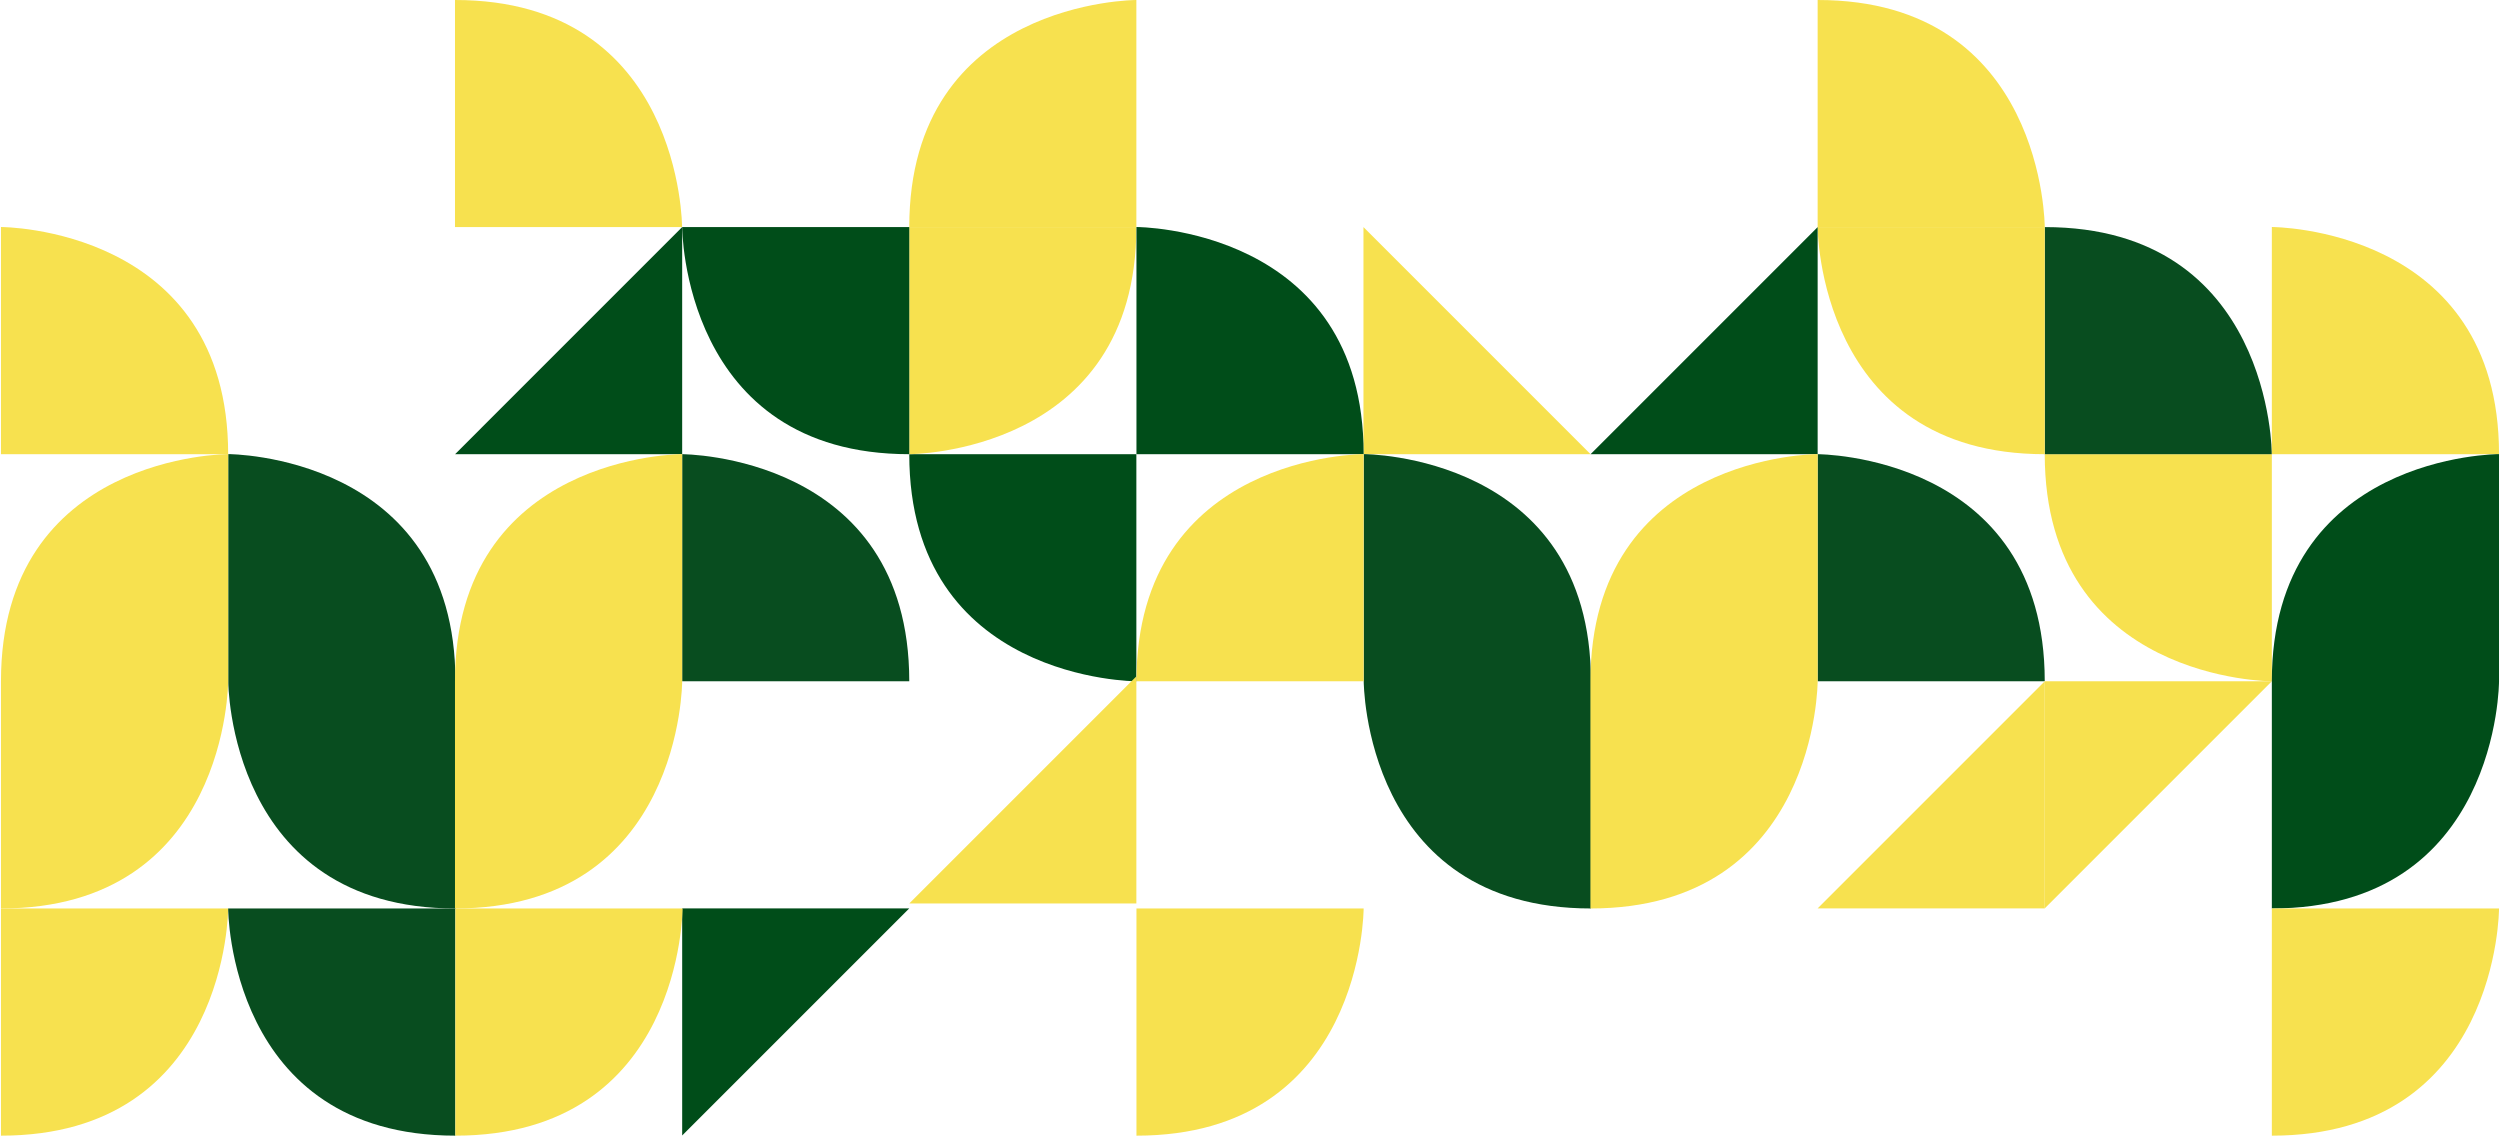
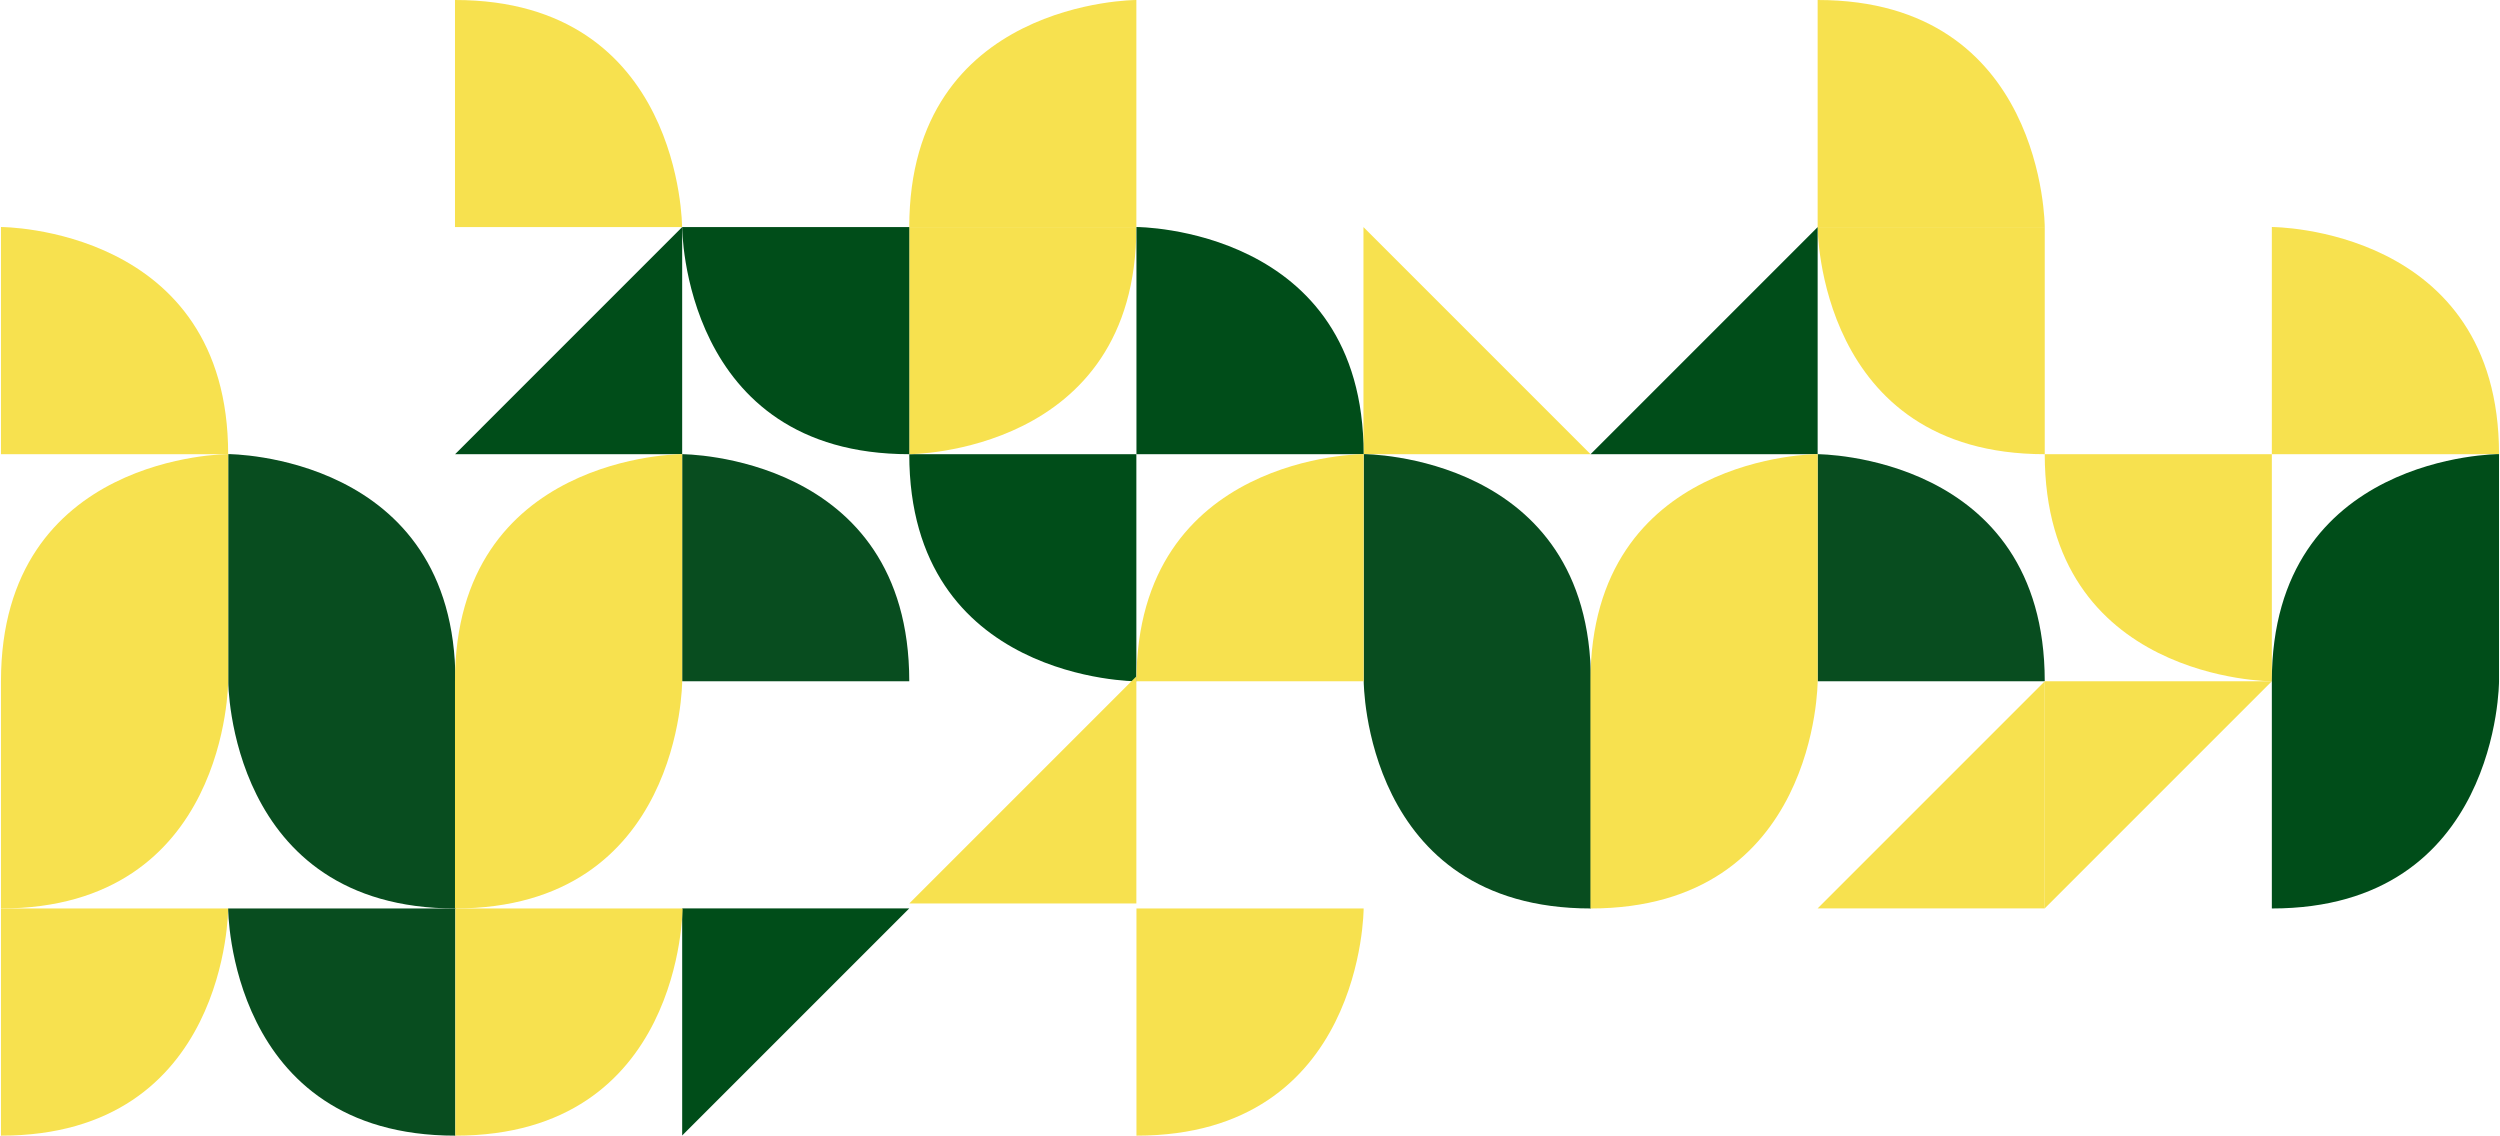
<svg xmlns="http://www.w3.org/2000/svg" width="1282.74" height="582.7" viewBox="0 0 1282.74 582.7">
  <g id="Grupo_188" data-name="Grupo 188" transform="translate(2.24 -559.756)">
    <path id="Trazado_1" data-name="Trazado 1" d="M624.939,370.73c0-116.522-116.522-116.522-116.522-116.522V370.73Z" transform="translate(-160.637 538.592)" fill="#084d1f" />
    <path id="Trazado_6" data-name="Trazado 6" d="M635.521,254.208c0,116.522,116.521,116.522,116.521,116.522V254.208" transform="translate(-171.219 538.592)" fill="#004d19" />
    <path id="Trazado_8" data-name="Trazado 8" d="M0,0C116.521,0,116.521,116.522,116.521,116.522H0" transform="translate(580.824 676.278) rotate(90)" fill="#f7e14f" />
    <path id="Trazado_9" data-name="Trazado 9" d="M624.939,243.626c-116.522,0-116.522-116.522-116.522-116.522H624.939" transform="translate(-160.637 549.174)" fill="#004d19" />
    <path id="Trazado_10" data-name="Trazado 10" d="M508.417,0C624.939,0,624.939,116.522,624.939,116.522H508.417Z" transform="translate(-277.205 559.757)" fill="#f7e14f" />
    <path id="Trazado_687" data-name="Trazado 687" d="M0,0C116.522,0,116.522,116.522,116.522,116.522H0Z" transform="translate(464.302 676.278) rotate(-90)" fill="#f7e14f" />
    <path id="Trazado_17" data-name="Trazado 17" d="M497.834,243.626V127.1L381.313,243.626Z" transform="translate(-150.054 549.174)" fill="#004d19" />
    <path id="Trazado_19" data-name="Trazado 19" d="M508.417,508.416V624.938L624.938,508.416Z" transform="translate(-160.636 517.427)" fill="#004d19" />
    <path id="Trazado_22" data-name="Trazado 22" d="M752.043,624.938V508.417L635.521,624.938Z" transform="translate(-171.219 398.383)" fill="#f7e14f" />
    <path id="Trazado_112" data-name="Trazado 112" d="M0,116.567C116.567,116.567,116.567,0,116.567,0H0Z" transform="translate(-1.74 792.799) rotate(-90)" fill="#f7e14f" />
    <path id="Unión_6" data-name="Unión 6" d="M0,116.567V0S116.567,0,116.567,116.567V233.135C0,233.135,0,116.567,0,116.567Z" transform="translate(114.873 792.754)" fill="#084d1f" stroke="rgba(0,0,0,0)" stroke-width="1" />
    <path id="Unión_7" data-name="Unión 7" d="M0,116.567C0,0,116.567,0,116.567,0V116.567S116.567,233.135,0,233.135Z" transform="translate(231.212 792.754)" fill="#f7e14f" stroke="rgba(0,0,0,0)" stroke-width="1" />
    <path id="Unión_5" data-name="Unión 5" d="M0,116.567C0,0,116.567,0,116.567,0V116.567S116.567,233.135,0,233.135Z" transform="translate(-1.74 792.754)" fill="#f7e14f" stroke="rgba(0,0,0,0)" stroke-width="1" />
    <path id="Trazado_37" data-name="Trazado 37" d="M127.154,625.033c116.567,0,116.567-116.567,116.567-116.567H127.154Z" transform="translate(-128.894 517.423)" fill="#f7e14f" />
    <path id="Trazado_38" data-name="Trazado 38" d="M370.874,625.033c-116.567,0-116.567-116.567-116.567-116.567H370.874Z" transform="translate(-139.48 517.423)" fill="#084d1f" />
    <path id="Trazado_39" data-name="Trazado 39" d="M381.461,625.033c116.567,0,116.567-116.567,116.567-116.567H381.461Z" transform="translate(-150.066 517.423)" fill="#f7e14f" />
    <path id="Trazado_1-2" data-name="Trazado 1" d="M624.939,370.73c0-116.522-116.522-116.522-116.522-116.522V370.73Z" transform="translate(421.971 538.592)" fill="#084d1f" />
    <path id="Trazado_6-2" data-name="Trazado 6" d="M635.521,254.208c0,116.522,116.521,116.522,116.521,116.522V254.208" transform="translate(411.39 538.592)" fill="#f7e14f" />
-     <path id="Trazado_8-2" data-name="Trazado 8" d="M635.521,127.1c116.521,0,116.521,116.522,116.521,116.522H635.521" transform="translate(411.39 549.174)" fill="#084d1f" />
    <path id="Trazado_9-2" data-name="Trazado 9" d="M624.939,243.626c-116.522,0-116.522-116.522-116.522-116.522H624.939" transform="translate(421.972 549.174)" fill="#f7e14f" />
    <path id="Trazado_10-2" data-name="Trazado 10" d="M508.417,0C624.939,0,624.939,116.522,624.939,116.522H508.417Z" transform="translate(421.972 559.757)" fill="#f7e14f" />
    <path id="Trazado_15" data-name="Trazado 15" d="M127.1,243.78Z" transform="translate(453.72 549.019)" fill="#084d1f" />
    <path id="Trazado_17-2" data-name="Trazado 17" d="M497.834,243.626V127.1L381.313,243.626Z" transform="translate(432.555 549.174)" fill="#004d19" />
    <path id="Trazado_18" data-name="Trazado 18" d="M254.208,243.626H370.73L254.208,127.1Z" transform="translate(443.137 549.174)" fill="#f7e14f" />
    <path id="Trazado_20" data-name="Trazado 20" d="M624.939,497.834V381.312L508.417,497.834Z" transform="translate(421.972 528.009)" fill="#f7e14f" />
    <path id="Trazado_21" data-name="Trazado 21" d="M635.521,381.312V497.834L752.042,381.312Z" transform="translate(411.39 528.009)" fill="#f7e14f" />
    <path id="Trazado_112-2" data-name="Trazado 112" d="M0,116.567C116.567,116.567,116.567,0,116.567,0H0Z" transform="translate(580.869 792.799) rotate(-90)" fill="#004d19" />
    <path id="Unión_6-2" data-name="Unión 6" d="M0,116.567V0S116.567,0,116.567,116.567V233.135C0,233.135,0,116.567,0,116.567Z" transform="translate(697.482 792.754)" fill="#084d1f" stroke="rgba(0,0,0,0)" stroke-width="1" />
    <path id="Unión_7-2" data-name="Unión 7" d="M0,116.567C0,0,116.567,0,116.567,0V116.567S116.567,233.135,0,233.135Z" transform="translate(813.821 792.754)" fill="#f7e14f" stroke="rgba(0,0,0,0)" stroke-width="1" />
    <path id="Unión_5-2" data-name="Unión 5" d="M0,116.567C0,0,116.568,0,116.568,0V116.567Z" transform="translate(580.869 792.754)" fill="#f7e14f" stroke="rgba(0,0,0,0)" stroke-width="1" />
    <path id="Trazado_37-2" data-name="Trazado 37" d="M127.154,625.033c116.567,0,116.567-116.567,116.567-116.567H127.154Z" transform="translate(453.715 517.423)" fill="#f7e14f" />
    <path id="Trazado_15-2" data-name="Trazado 15" d="M127.1,243.78Z" transform="translate(1030.908 549.019)" fill="#084d1f" />
    <path id="Trazado_112-3" data-name="Trazado 112" d="M0,116.567C116.567,116.567,116.567,0,116.567,0H0Z" transform="translate(1163.433 792.799) rotate(-90)" fill="#f7e14f" />
    <path id="Unión_5-3" data-name="Unión 5" d="M0,116.567C0,0,116.567,0,116.567,0V116.567S116.567,233.135,0,233.135Z" transform="translate(1163.432 792.754)" fill="#004d19" stroke="rgba(0,0,0,0)" stroke-width="1" />
-     <path id="Trazado_37-3" data-name="Trazado 37" d="M127.154,625.033c116.567,0,116.567-116.567,116.567-116.567H127.154Z" transform="translate(1036.279 517.423)" fill="#f7e14f" />
  </g>
</svg>